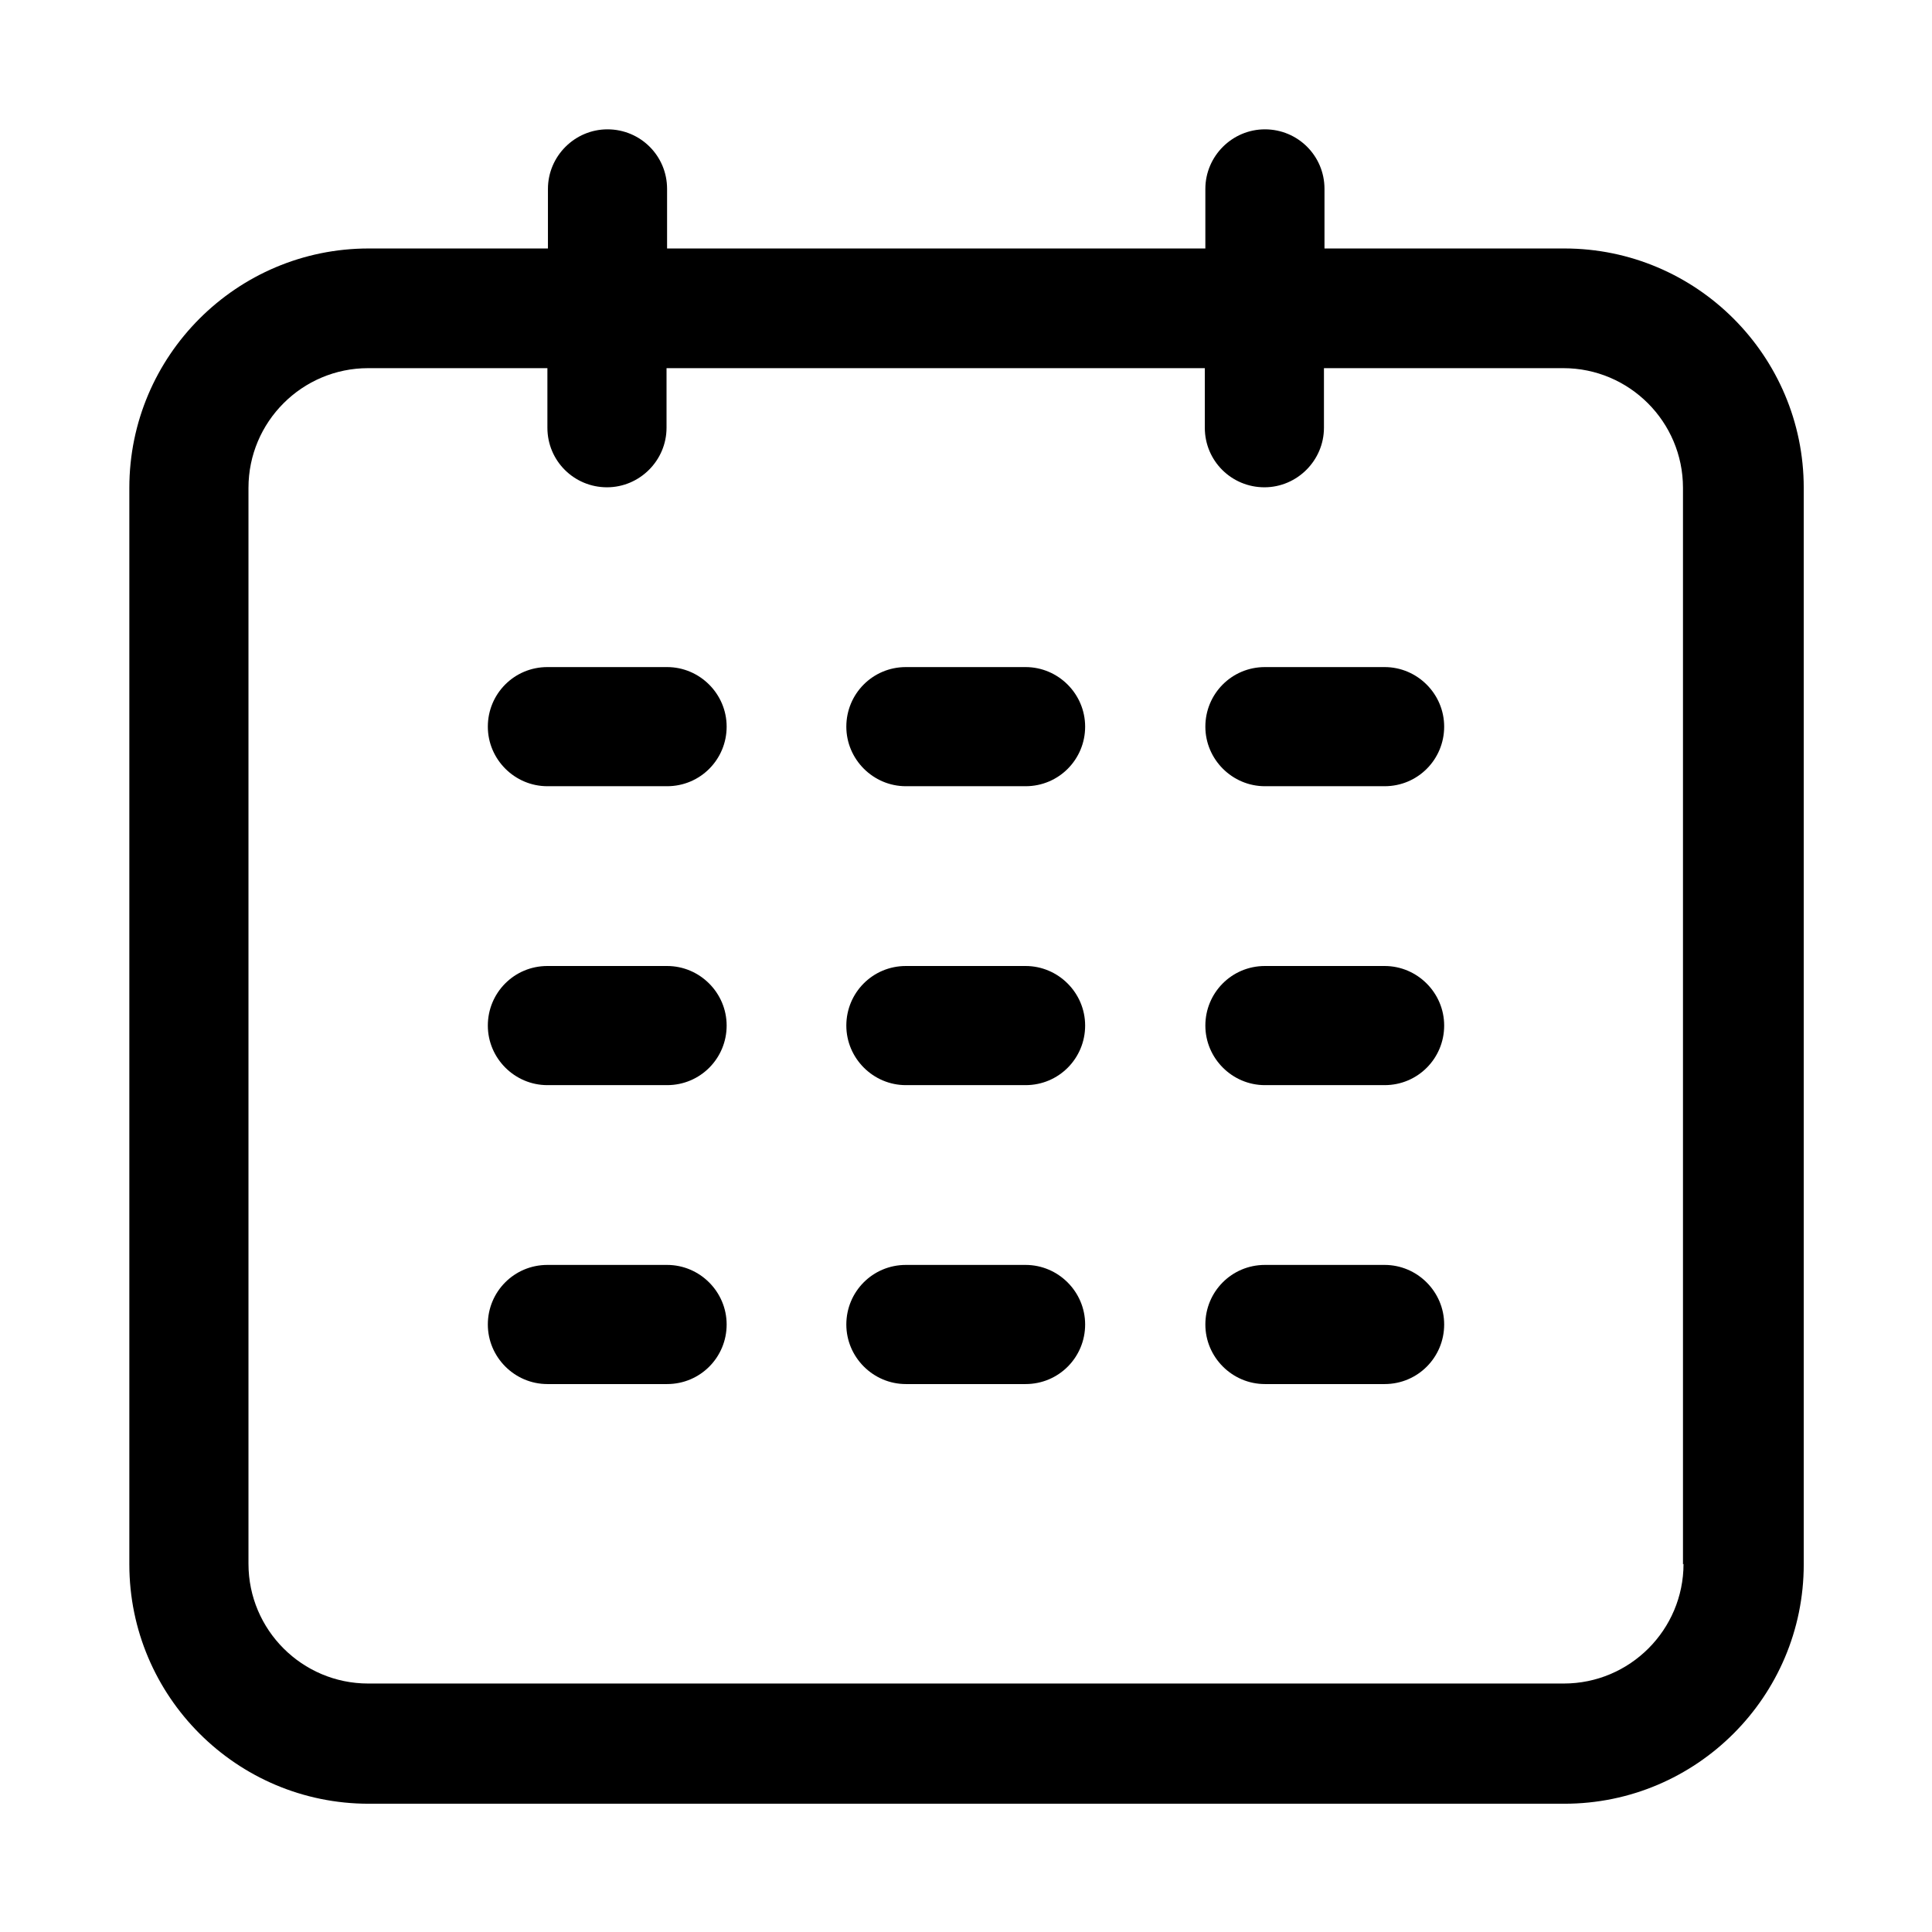
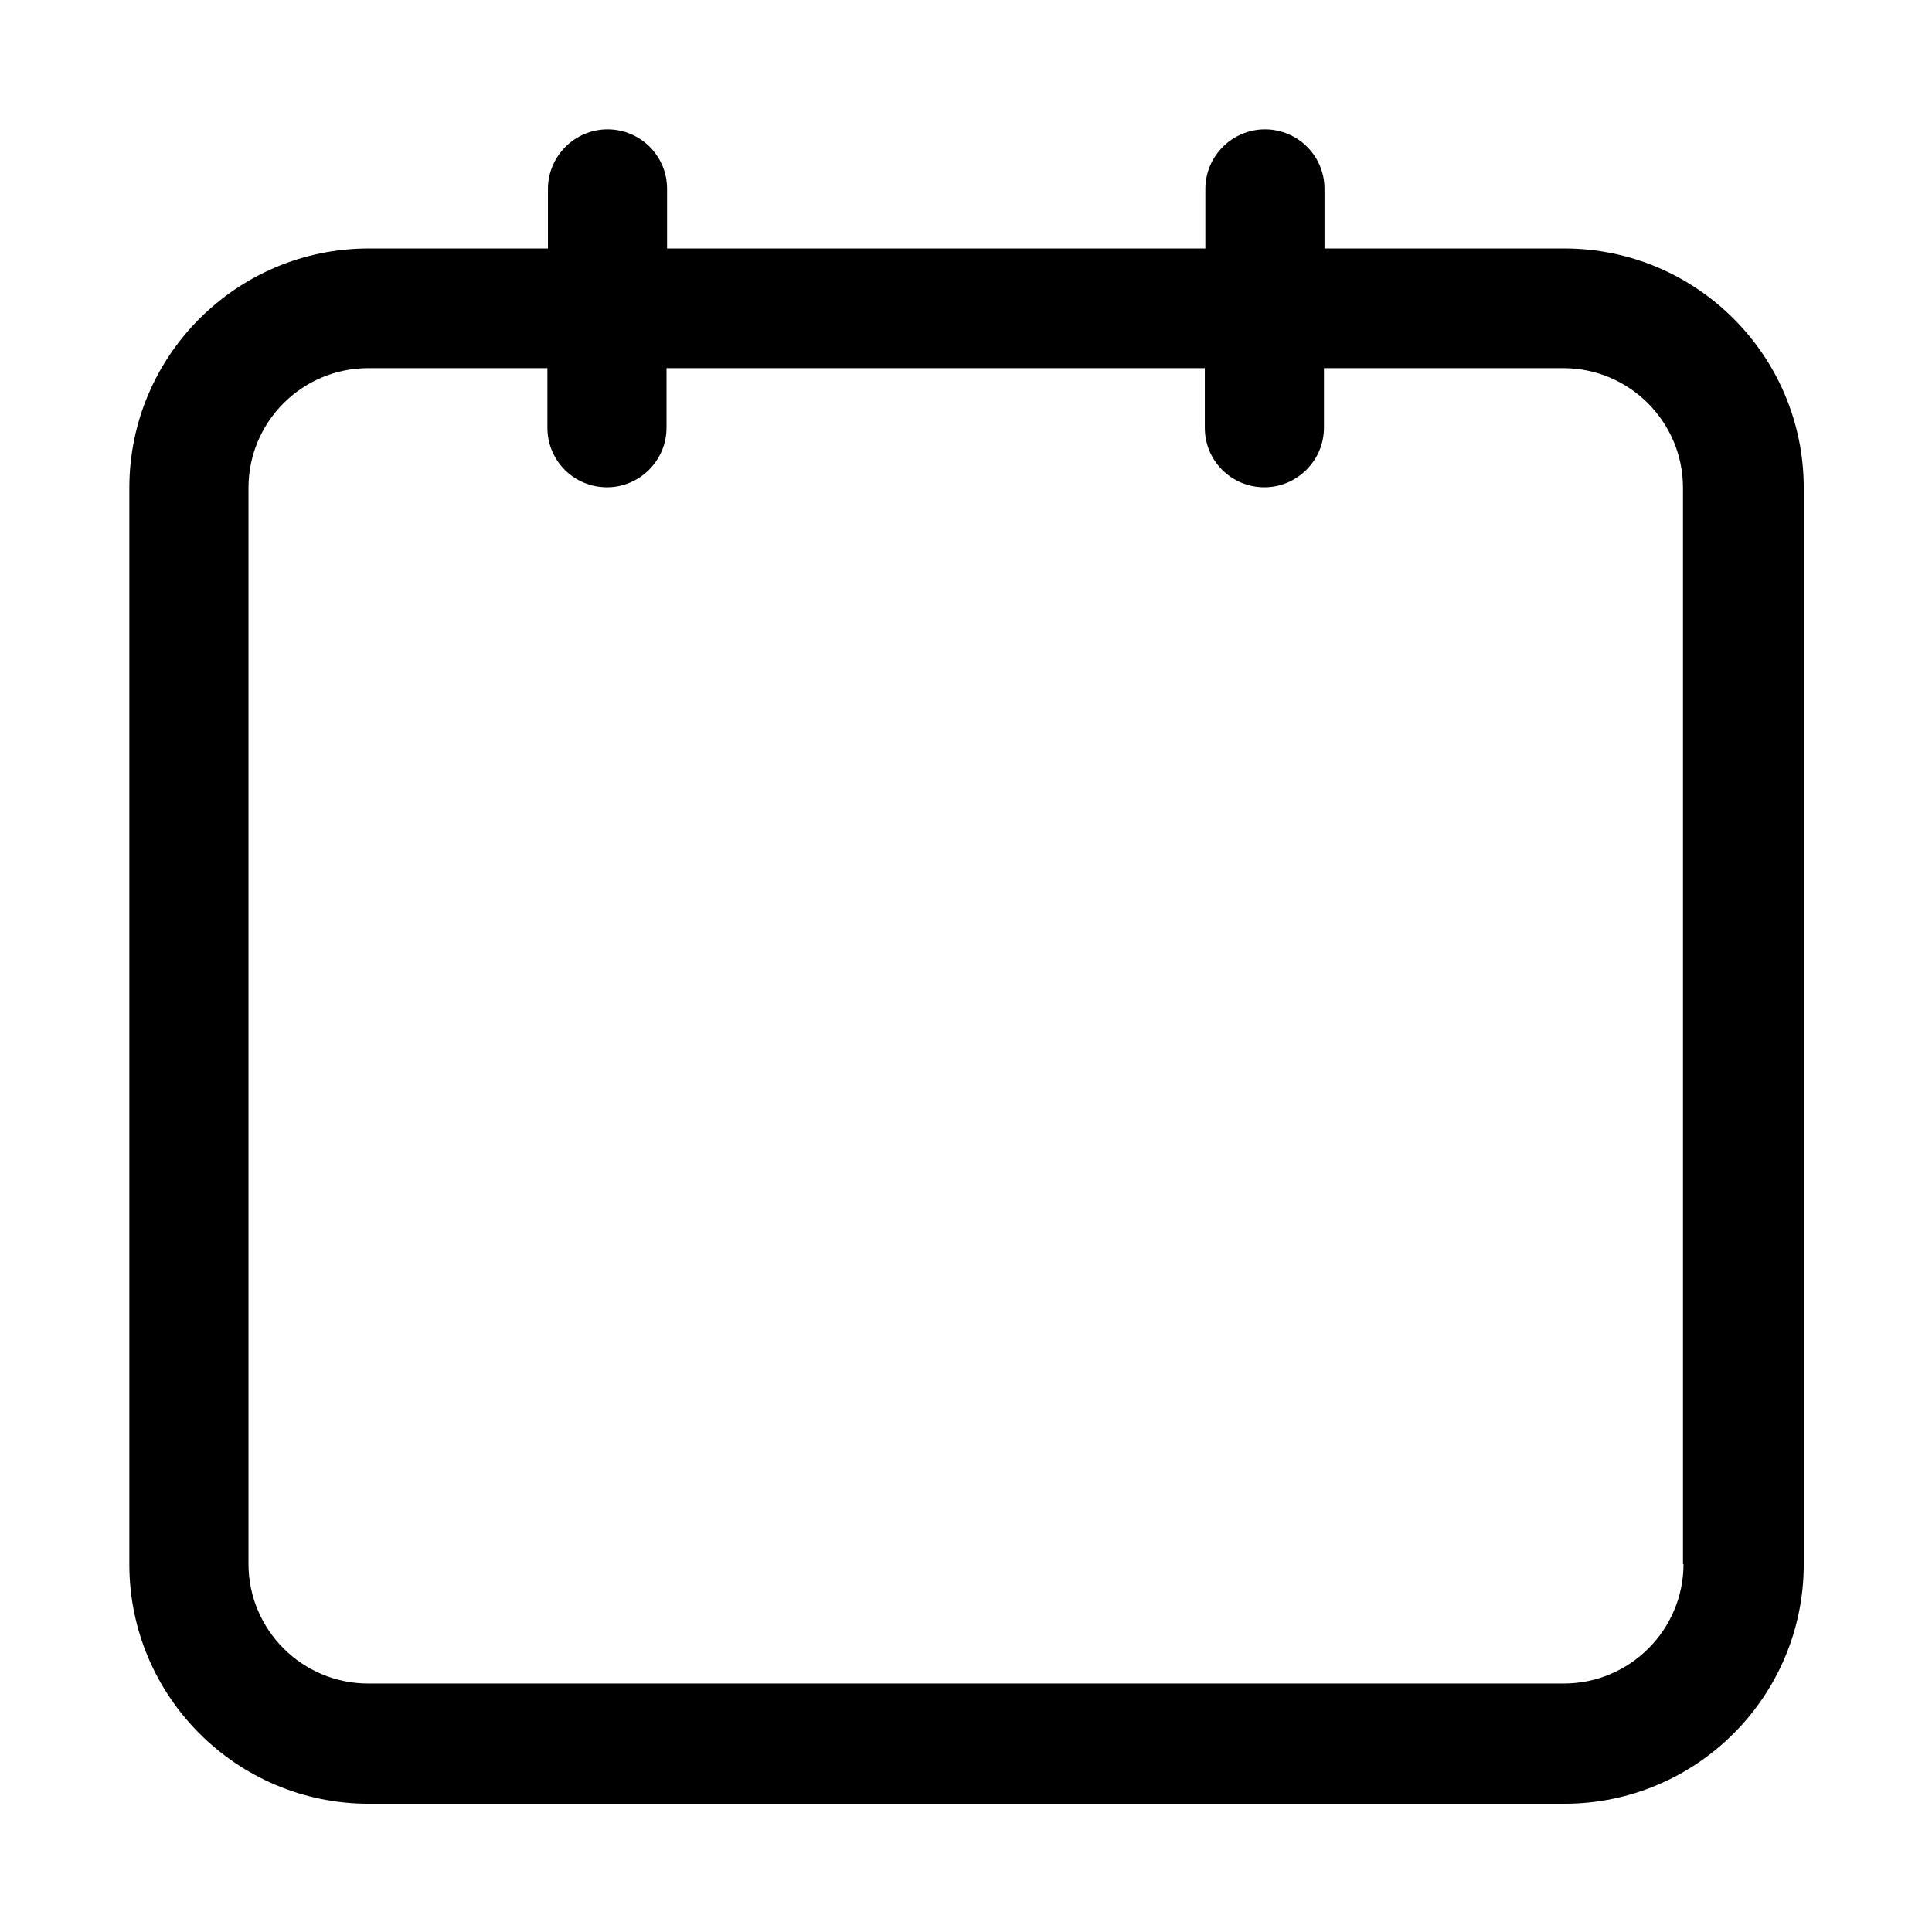
<svg xmlns="http://www.w3.org/2000/svg" viewBox="0 0 36 36" data-name="图层 1" id="_图层_1">
  <path d="M29.14,4.63h-4.46v-1.11c0-.62-.5-1.11-1.11-1.11s-1.11.5-1.11,1.11v1.11h-10.03v-1.11c0-.62-.5-1.11-1.11-1.11s-1.11.5-1.11,1.11v1.11h-3.34c-2.46,0-4.46,2-4.46,4.46v20.06c0,2.46,2,4.46,4.46,4.46h22.28c2.46,0,4.46-2,4.46-4.46V9.09c0-2.46-2-4.46-4.46-4.46h0ZM31.37,29.14c0,1.23-1,2.23-2.23,2.23H6.86c-1.23,0-2.23-1-2.23-2.23V9.09c0-1.23,1-2.23,2.23-2.23h3.34v1.11c0,.62.5,1.11,1.11,1.11s1.11-.5,1.11-1.11v-1.11h10.03v1.11c0,.62.5,1.11,1.11,1.11s1.11-.5,1.11-1.11v-1.11h4.46c1.23,0,2.23,1,2.23,2.23v20.06ZM31.37,29.14" />
-   <path d="M12.43,12.43h-2.23c-.62,0-1.11.5-1.11,1.11s.5,1.11,1.11,1.11h2.23c.62,0,1.11-.5,1.11-1.11s-.5-1.11-1.11-1.11h0ZM19.11,12.43h-2.23c-.62,0-1.11.5-1.11,1.11s.5,1.11,1.11,1.11h2.23c.62,0,1.11-.5,1.11-1.11s-.5-1.11-1.11-1.11h0ZM25.8,12.43h-2.23c-.62,0-1.11.5-1.11,1.11s.5,1.11,1.11,1.11h2.23c.62,0,1.11-.5,1.11-1.11s-.5-1.11-1.11-1.11h0ZM12.43,18h-2.23c-.62,0-1.11.5-1.11,1.11s.5,1.11,1.11,1.11h2.23c.62,0,1.11-.5,1.11-1.11s-.5-1.11-1.11-1.11h0ZM19.11,18h-2.23c-.62,0-1.11.5-1.11,1.11s.5,1.11,1.11,1.11h2.23c.62,0,1.11-.5,1.11-1.11s-.5-1.11-1.11-1.11h0ZM25.8,18h-2.23c-.62,0-1.11.5-1.11,1.11s.5,1.11,1.11,1.11h2.23c.62,0,1.11-.5,1.11-1.11s-.5-1.11-1.11-1.11h0ZM12.43,23.57h-2.23c-.62,0-1.11.5-1.11,1.11s.5,1.11,1.11,1.11h2.23c.62,0,1.11-.5,1.11-1.11s-.5-1.11-1.11-1.11h0ZM19.11,23.57h-2.23c-.62,0-1.11.5-1.11,1.11s.5,1.11,1.11,1.11h2.23c.62,0,1.11-.5,1.11-1.11s-.5-1.11-1.11-1.11h0ZM25.8,23.57h-2.23c-.62,0-1.11.5-1.11,1.11s.5,1.11,1.11,1.11h2.23c.62,0,1.11-.5,1.11-1.11s-.5-1.11-1.11-1.11h0ZM25.8,23.57" />
</svg>